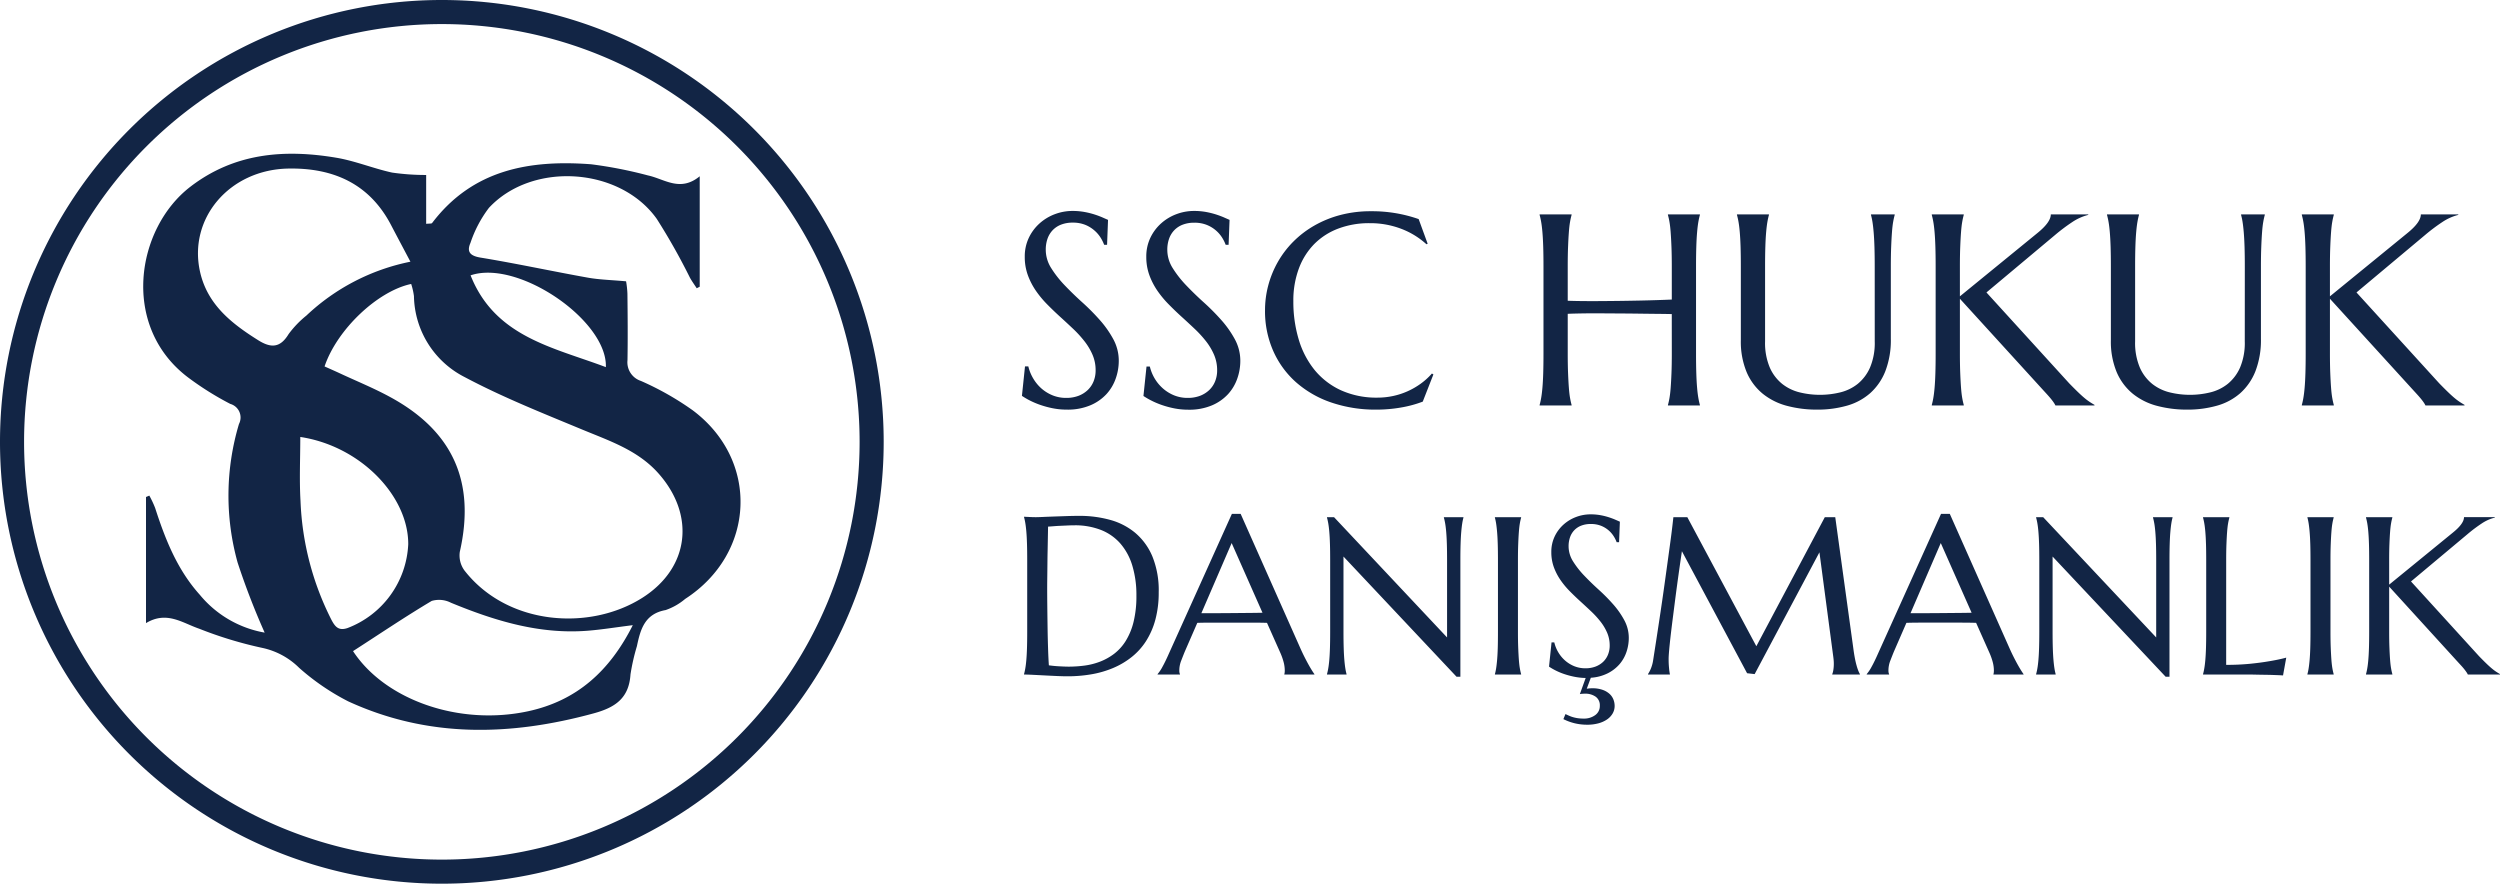
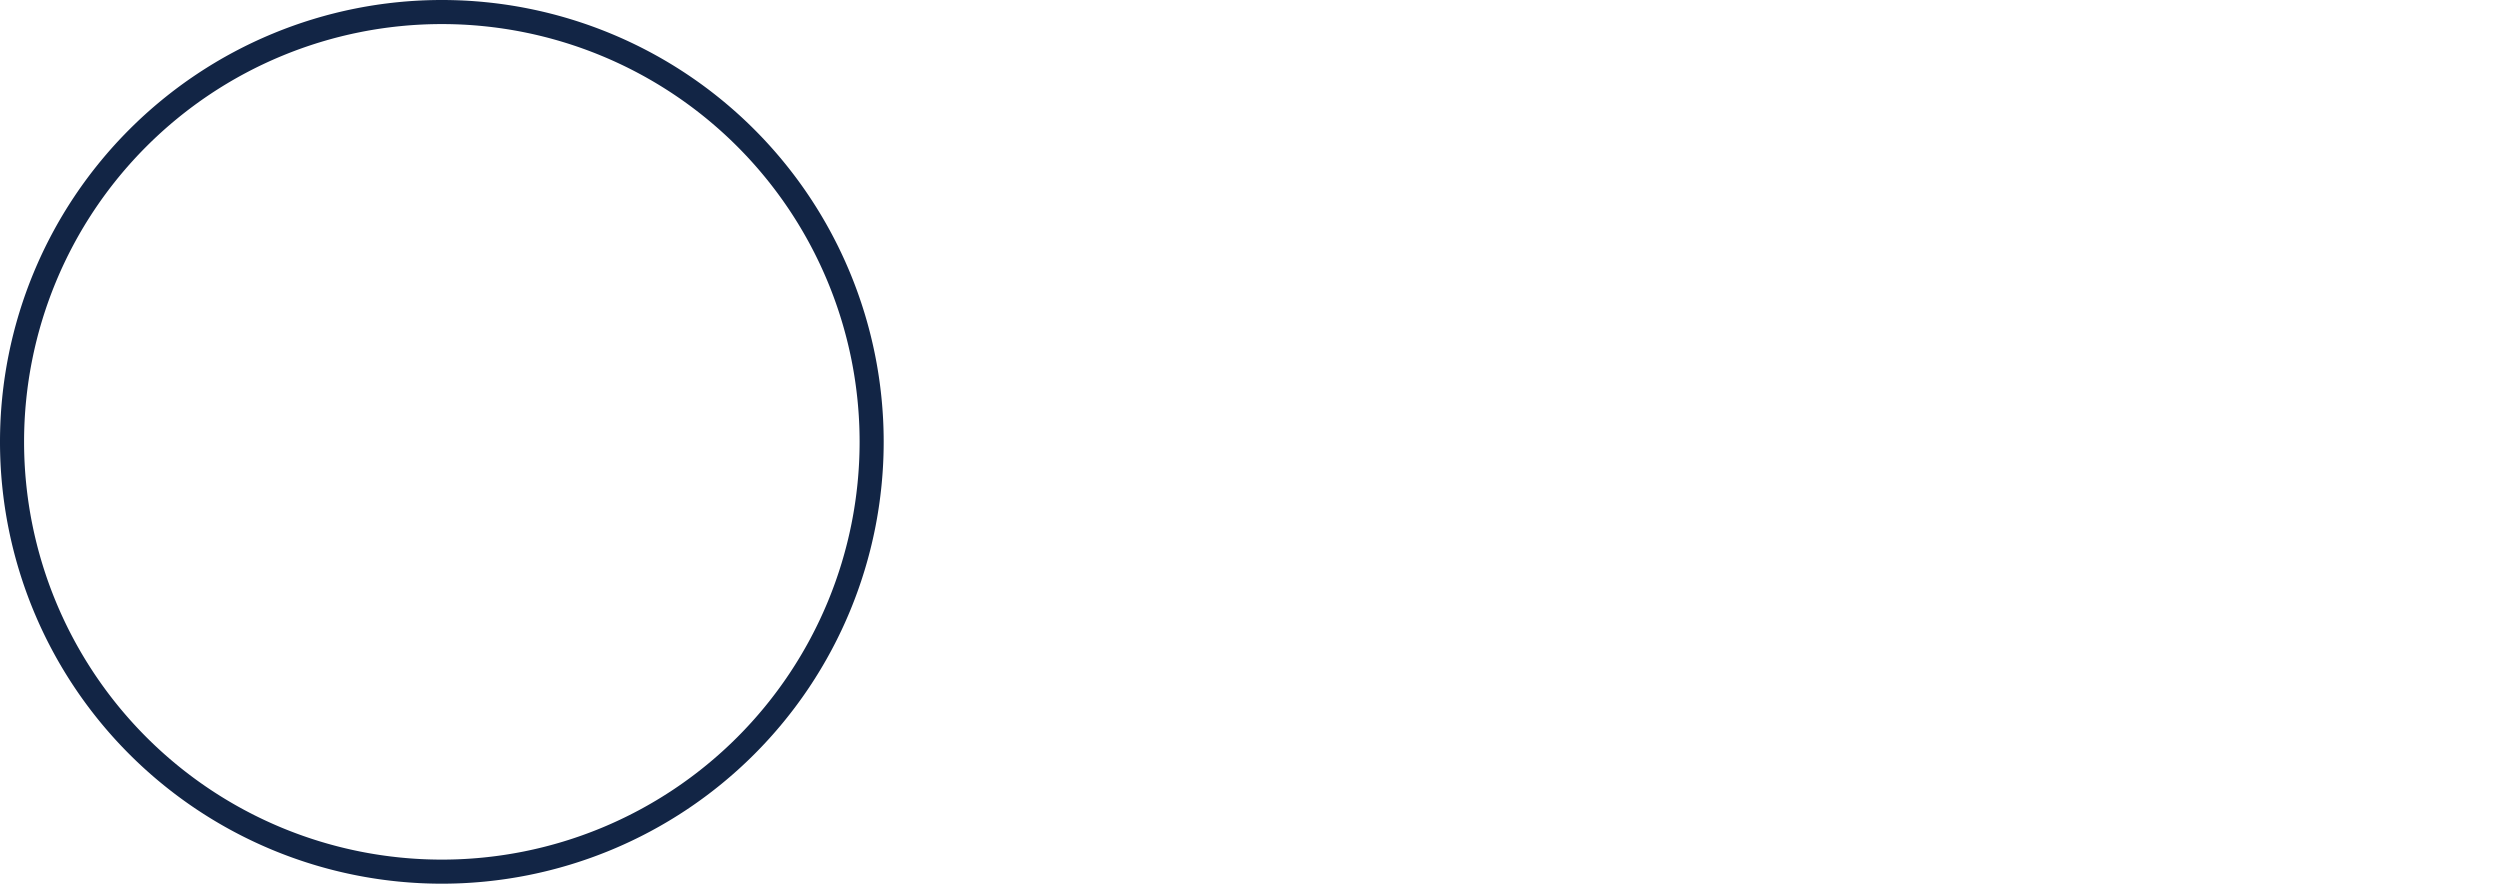
<svg xmlns="http://www.w3.org/2000/svg" width="311.469" height="110.096" viewBox="0 0 311.469 110.096">
  <g id="Group_91" data-name="Group 91" transform="translate(-128.5 -38.5)">
-     <path id="Path_28" data-name="Path 28" d="M12.3-20.021h-.365a4.709,4.709,0,0,0-.423-.863,3.978,3.978,0,0,0-.764-.9A4.052,4.052,0,0,0,9.6-22.5a4.078,4.078,0,0,0-1.585-.282,3.912,3.912,0,0,0-1.444.249,2.88,2.88,0,0,0-1.054.7,2.951,2.951,0,0,0-.639,1.063,4.084,4.084,0,0,0-.216,1.361,4.275,4.275,0,0,0,.672,2.283,13.192,13.192,0,0,0,1.685,2.15q1.013,1.062,2.191,2.125a27.465,27.465,0,0,1,2.191,2.208,12.658,12.658,0,0,1,1.685,2.4,5.62,5.62,0,0,1,.672,2.7,6.634,6.634,0,0,1-.374,2.167,5.591,5.591,0,0,1-1.154,1.951,5.807,5.807,0,0,1-2.009,1.4A7.229,7.229,0,0,1,7.3.515,9,9,0,0,1,5.5.34,11.615,11.615,0,0,1,3.926-.091,10.221,10.221,0,0,1,2.631-.647,9.492,9.492,0,0,1,1.693-1.2l.382-3.669H2.49a5.3,5.3,0,0,0,.6,1.486A5.158,5.158,0,0,0,4.109-2.133,4.877,4.877,0,0,0,5.5-1.27a4.419,4.419,0,0,0,1.71.324A4.225,4.225,0,0,0,8.724-1.2a3.443,3.443,0,0,0,1.154-.714A3.085,3.085,0,0,0,10.617-3a3.614,3.614,0,0,0,.257-1.378,4.845,4.845,0,0,0-.382-1.934A7.62,7.62,0,0,0,9.488-8,14.025,14.025,0,0,0,8.077-9.546q-.789-.747-1.619-1.5T4.839-12.6a12.448,12.448,0,0,1-1.411-1.7,8.734,8.734,0,0,1-1-1.942,6.564,6.564,0,0,1-.382-2.283,5.4,5.4,0,0,1,.506-2.366,5.672,5.672,0,0,1,1.345-1.8,6,6,0,0,1,1.9-1.146,6.192,6.192,0,0,1,2.191-.4,8.177,8.177,0,0,1,1.527.133,10.082,10.082,0,0,1,1.253.315q.556.183.971.365l.681.3Zm15.141,0h-.365a4.709,4.709,0,0,0-.423-.863,3.978,3.978,0,0,0-.764-.9,4.052,4.052,0,0,0-1.146-.706,4.078,4.078,0,0,0-1.585-.282,3.912,3.912,0,0,0-1.444.249,2.88,2.88,0,0,0-1.054.7,2.951,2.951,0,0,0-.639,1.063,4.084,4.084,0,0,0-.216,1.361,4.275,4.275,0,0,0,.672,2.283,13.192,13.192,0,0,0,1.685,2.15q1.013,1.062,2.191,2.125a27.465,27.465,0,0,1,2.191,2.208,12.658,12.658,0,0,1,1.685,2.4,5.62,5.62,0,0,1,.672,2.7,6.634,6.634,0,0,1-.374,2.167,5.591,5.591,0,0,1-1.154,1.951,5.807,5.807,0,0,1-2.009,1.4,7.229,7.229,0,0,1-2.922.54,9,9,0,0,1-1.8-.174,11.615,11.615,0,0,1-1.577-.432,10.221,10.221,0,0,1-1.295-.556,9.492,9.492,0,0,1-.938-.548l.382-3.669h.415a5.3,5.3,0,0,0,.6,1.486A5.158,5.158,0,0,0,19.25-2.133a4.877,4.877,0,0,0,1.386.863,4.419,4.419,0,0,0,1.71.324A4.225,4.225,0,0,0,23.865-1.2a3.443,3.443,0,0,0,1.154-.714A3.085,3.085,0,0,0,25.757-3a3.614,3.614,0,0,0,.257-1.378,4.845,4.845,0,0,0-.382-1.934,7.62,7.62,0,0,0-1-1.685,14.025,14.025,0,0,0-1.411-1.544q-.789-.747-1.619-1.5T19.98-12.6a12.448,12.448,0,0,1-1.411-1.7,8.734,8.734,0,0,1-1-1.942,6.564,6.564,0,0,1-.382-2.283,5.4,5.4,0,0,1,.506-2.366,5.672,5.672,0,0,1,1.345-1.8,6,6,0,0,1,1.9-1.146,6.192,6.192,0,0,1,2.191-.4,8.177,8.177,0,0,1,1.527.133,10.082,10.082,0,0,1,1.253.315q.556.183.971.365l.681.3Zm24.8-.133-.149.066A9.829,9.829,0,0,0,48.983-22a10.832,10.832,0,0,0-3.993-.714,10.812,10.812,0,0,0-3.835.656,8.378,8.378,0,0,0-3,1.9A8.594,8.594,0,0,0,36.208-17.1a11.388,11.388,0,0,0-.7,4.117,16.326,16.326,0,0,0,.664,4.74,10.984,10.984,0,0,0,1.976,3.81A9.186,9.186,0,0,0,41.429-1.9a10.72,10.72,0,0,0,4.59.921,9.164,9.164,0,0,0,1.893-.2,8.948,8.948,0,0,0,1.818-.589,9.314,9.314,0,0,0,1.644-.946,8.487,8.487,0,0,0,1.4-1.27l.183.116L51.631-.481a14.309,14.309,0,0,1-2.748.739,17.915,17.915,0,0,1-3.03.257,16.979,16.979,0,0,1-5.62-.888,12.935,12.935,0,0,1-4.383-2.515A11.359,11.359,0,0,1,33-6.8a12.285,12.285,0,0,1-1.021-5.072,12.013,12.013,0,0,1,.407-3.1,12.292,12.292,0,0,1,1.187-2.905,11.918,11.918,0,0,1,1.926-2.532,12.353,12.353,0,0,1,2.615-2,13.375,13.375,0,0,1,3.237-1.32,14.764,14.764,0,0,1,3.827-.473,17.529,17.529,0,0,1,5.943.979Zm30.414,8.766Q82-11.405,81-11.414t-2.167-.025q-1.17-.017-2.44-.025L73.91-11.48q-1.212-.008-2.308.008t-1.909.05v4.931q0,1.411.042,2.465t.1,1.818q.058.764.149,1.278a8.826,8.826,0,0,0,.191.863V0H66.19V-.066a8.826,8.826,0,0,0,.191-.863q.091-.515.158-1.278t.1-1.818q.033-1.054.033-2.465V-17.3q0-1.411-.033-2.465t-.1-1.826q-.066-.772-.158-1.287a8.826,8.826,0,0,0-.191-.863v-.066h3.984v.066a8.826,8.826,0,0,0-.191.863q-.091.515-.149,1.287t-.1,1.826q-.042,1.054-.042,2.465v4.25q.863.033,1.959.042t2.291,0q1.2-.008,2.432-.025t2.391-.042q1.154-.025,2.158-.058t1.735-.066v-4.1q0-1.411-.042-2.465t-.1-1.826q-.058-.772-.149-1.287a8.826,8.826,0,0,0-.191-.863v-.066h3.984v.066a8.826,8.826,0,0,0-.191.863q-.091.515-.158,1.287t-.1,1.826q-.033,1.054-.033,2.465V-6.491q0,1.411.033,2.465t.1,1.818q.066.764.158,1.278a8.826,8.826,0,0,0,.191.863V0H82.178V-.066a8.826,8.826,0,0,0,.191-.863q.091-.515.149-1.278t.1-1.818q.042-1.054.042-2.465Zm25.284-5.91q0-1.411-.033-2.465t-.1-1.826q-.066-.772-.149-1.287a7.637,7.637,0,0,0-.183-.863v-.066h2.955v.066a8.826,8.826,0,0,0-.191.863q-.091.515-.149,1.287t-.1,1.826q-.042,1.054-.042,2.465v8.965a10.769,10.769,0,0,1-.681,4.051,7.215,7.215,0,0,1-1.893,2.748A7.44,7.44,0,0,1,104.474.025a13.286,13.286,0,0,1-3.7.49A14.424,14.424,0,0,1,97.028.05a8.077,8.077,0,0,1-3.021-1.5,7.045,7.045,0,0,1-2.017-2.689,9.932,9.932,0,0,1-.73-4.026V-17.3q0-1.411-.033-2.465t-.1-1.826q-.066-.772-.158-1.287a8.826,8.826,0,0,0-.191-.863v-.066h3.984v.066a8.826,8.826,0,0,0-.191.863q-.091.515-.158,1.287t-.1,1.826Q94.28-18.71,94.28-17.3v9.313a7.853,7.853,0,0,0,.589,3.262,5.385,5.385,0,0,0,1.552,2.042,5.681,5.681,0,0,0,2.191,1.054,10.568,10.568,0,0,0,2.507.3,10.568,10.568,0,0,0,2.507-.3,5.608,5.608,0,0,0,2.183-1.054,5.425,5.425,0,0,0,1.544-2.042,7.853,7.853,0,0,0,.589-3.262ZM115.049-.066a8.826,8.826,0,0,0,.191-.863q.091-.515.158-1.278t.1-1.818q.033-1.054.033-2.465V-17.3q0-1.411-.033-2.465t-.1-1.826q-.066-.772-.158-1.287a8.826,8.826,0,0,0-.191-.863v-.066h3.984v.066a8.826,8.826,0,0,0-.191.863q-.091.515-.149,1.287t-.1,1.826q-.042,1.054-.042,2.465v3.7l9.7-7.919q1.627-1.328,1.627-2.291h4.665v.066a6.314,6.314,0,0,0-1.984.888,22.549,22.549,0,0,0-2.133,1.6l-8.566,7.172,10.31,11.322q.647.664,1.1,1.1t.805.73a7.152,7.152,0,0,0,.639.481q.291.191.606.374V0h-4.864a2.625,2.625,0,0,0-.224-.382q-.158-.232-.365-.481t-.448-.515q-.241-.266-.457-.5L118.552-13.3v6.807q0,1.411.042,2.465t.1,1.818q.058.764.149,1.278a8.826,8.826,0,0,0,.191.863V0h-3.984Zm39-17.232q0-1.411-.033-2.465t-.1-1.826q-.066-.772-.149-1.287a7.639,7.639,0,0,0-.183-.863v-.066h2.955v.066a8.823,8.823,0,0,0-.191.863q-.091.515-.149,1.287t-.1,1.826q-.041,1.054-.042,2.465v8.965a10.769,10.769,0,0,1-.681,4.051,7.216,7.216,0,0,1-1.893,2.748A7.44,7.44,0,0,1,150.576.025a13.286,13.286,0,0,1-3.7.49A14.424,14.424,0,0,1,143.13.05a8.077,8.077,0,0,1-3.021-1.5,7.045,7.045,0,0,1-2.017-2.689,9.932,9.932,0,0,1-.73-4.026V-17.3q0-1.411-.033-2.465t-.1-1.826q-.066-.772-.158-1.287a8.823,8.823,0,0,0-.191-.863v-.066h3.984v.066a8.823,8.823,0,0,0-.191.863q-.091.515-.158,1.287t-.1,1.826q-.033,1.054-.033,2.465v9.313a7.853,7.853,0,0,0,.589,3.262,5.385,5.385,0,0,0,1.552,2.042,5.681,5.681,0,0,0,2.191,1.054,10.568,10.568,0,0,0,2.507.3,10.568,10.568,0,0,0,2.507-.3,5.608,5.608,0,0,0,2.183-1.054,5.425,5.425,0,0,0,1.544-2.042,7.853,7.853,0,0,0,.589-3.262ZM161.151-.066a8.823,8.823,0,0,0,.191-.863q.091-.515.158-1.278t.1-1.818q.033-1.054.033-2.465V-17.3q0-1.411-.033-2.465t-.1-1.826q-.066-.772-.158-1.287a8.823,8.823,0,0,0-.191-.863v-.066h3.984v.066a8.823,8.823,0,0,0-.191.863q-.091.515-.149,1.287t-.1,1.826q-.041,1.054-.042,2.465v3.7l9.7-7.919q1.627-1.328,1.627-2.291h4.665v.066a6.314,6.314,0,0,0-1.984.888,22.549,22.549,0,0,0-2.133,1.6l-8.566,7.172,10.31,11.322q.647.664,1.1,1.1t.805.73a7.152,7.152,0,0,0,.639.481q.291.191.606.374V0h-4.864a2.625,2.625,0,0,0-.224-.382q-.158-.232-.365-.481t-.448-.515q-.241-.266-.457-.5L164.654-13.3v6.807q0,1.411.042,2.465t.1,1.818q.058.764.149,1.278a8.823,8.823,0,0,0,.191.863V0h-3.984Z" transform="translate(254.127 89.019)" fill="#122545" />
-     <path id="Path_29" data-name="Path 29" d="M4.949-18.43q-.027,1.531-.055,2.967-.014.615-.021,1.258T4.86-12.94q-.007.622-.014,1.189t-.007,1q0,.916.014,2.215t.034,2.666Q4.908-4.5,4.949-3.24t.1,2.092q.191.027.513.062t.677.055q.355.021.7.034t.574.014a15.3,15.3,0,0,0,1.962-.13A8.534,8.534,0,0,0,11.409-1.6a7.139,7.139,0,0,0,1.764-.978,5.97,5.97,0,0,0,1.449-1.606A8.252,8.252,0,0,0,15.6-6.556a13.306,13.306,0,0,0,.355-3.274,12.594,12.594,0,0,0-.506-3.726,7.508,7.508,0,0,0-1.483-2.755,6.26,6.26,0,0,0-2.42-1.7,8.821,8.821,0,0,0-3.315-.581q-.369,0-.834.021l-.923.041q-.458.021-.861.055T4.949-18.43ZM1.955-19.66l.588.027q.232.014.479.021t.4.007q.26,0,.868-.027t1.388-.055l1.62-.055q.841-.027,1.579-.027a14.18,14.18,0,0,1,3.773.492,8.319,8.319,0,0,1,3.145,1.613,7.768,7.768,0,0,1,2.146,2.939,11.181,11.181,0,0,1,.793,4.471,12.908,12.908,0,0,1-.417,3.418,9.561,9.561,0,0,1-1.169,2.68,8.175,8.175,0,0,1-1.8,1.989,9.912,9.912,0,0,1-2.311,1.36,12.255,12.255,0,0,1-2.7.779A17.532,17.532,0,0,1,7.369.219Q6.822.219,6.05.185T4.5.109L3.028.034Q2.338,0,1.955,0V-.055a7.268,7.268,0,0,0,.157-.711q.075-.424.13-1.053t.082-1.5q.027-.868.027-2.03v-8.9q0-1.162-.027-2.044t-.082-1.518q-.055-.636-.13-1.073a7.063,7.063,0,0,0-.157-.725ZM34.385,0V-.055a.8.8,0,0,0,.041-.205q.014-.137.014-.246a4.267,4.267,0,0,0-.116-.937,7.732,7.732,0,0,0-.444-1.278L32.225-6.439q-.766-.027-2.037-.027H25.354q-1,0-1.812.027L21.971-2.83q-.205.506-.437,1.107A3.352,3.352,0,0,0,21.3-.506a1.315,1.315,0,0,0,.027.294.539.539,0,0,0,.055.157V0H18.594V-.055a4.917,4.917,0,0,0,.615-.923q.369-.663.807-1.661L27.85-20.016h1.094L36.367-3.309q.26.588.54,1.142t.526.991q.246.438.438.738t.26.383V0ZM25.525-7.643q.793,0,1.627-.007l1.634-.014,1.538-.014q.738-.007,1.34-.021l-3.842-8.682L24.049-7.643ZM40.578-19.605,54.66-4.621v-9.625q0-1.162-.027-2.03t-.082-1.5q-.055-.636-.13-1.06a7.267,7.267,0,0,0-.157-.711v-.055H56.7v.055a6.29,6.29,0,0,0-.15.711q-.068.424-.123,1.06t-.082,1.5q-.027.868-.027,2.03V.273h-.479L41.754-14.7v9.352q0,1.162.027,2.03t.082,1.5q.055.629.123,1.053a6.29,6.29,0,0,0,.15.711V0H39.7V-.055a7.267,7.267,0,0,0,.157-.711q.075-.424.13-1.053t.082-1.5q.027-.868.027-2.03v-8.9q0-1.162-.027-2.03t-.082-1.5q-.055-.636-.13-1.06a7.267,7.267,0,0,0-.157-.711v-.055ZM60.621-.055a6.29,6.29,0,0,0,.15-.711q.068-.424.123-1.053t.082-1.5Q61-4.184,61-5.346v-8.9q0-1.162-.027-2.03t-.082-1.5q-.055-.636-.123-1.06a6.29,6.29,0,0,0-.15-.711v-.055h3.268v.055a7.267,7.267,0,0,0-.157.711q-.075.424-.123,1.06t-.082,1.5q-.034.868-.034,2.03v8.9q0,1.162.034,2.03t.082,1.5q.048.629.123,1.053a7.267,7.267,0,0,0,.157.711V0H60.621ZM75.537,3.9a1.866,1.866,0,0,1-.26.971,2.326,2.326,0,0,1-.718.745,3.541,3.541,0,0,1-1.08.472,5.268,5.268,0,0,1-1.347.164,6.608,6.608,0,0,1-1.593-.185,6.449,6.449,0,0,1-1.388-.513l.26-.629.4.185a3.726,3.726,0,0,0,.485.185,4.545,4.545,0,0,0,.6.137,4.742,4.742,0,0,0,.759.055,2.339,2.339,0,0,0,1.47-.437A1.381,1.381,0,0,0,73.691,3.9a1.3,1.3,0,0,0-.533-1.148,2.25,2.25,0,0,0-1.312-.369q-.123,0-.328.014a1.9,1.9,0,0,0-.314.041l.725-2.01A7.83,7.83,0,0,1,70.472.267a10.169,10.169,0,0,1-1.278-.349,7.962,7.962,0,0,1-1.06-.451,7.817,7.817,0,0,1-.772-.451l.314-3.021h.342a4.362,4.362,0,0,0,.492,1.224,4.248,4.248,0,0,0,.841,1.025,4.016,4.016,0,0,0,1.142.711A3.639,3.639,0,0,0,71.9-.779a3.479,3.479,0,0,0,1.251-.212,2.835,2.835,0,0,0,.95-.588,2.541,2.541,0,0,0,.608-.9,2.976,2.976,0,0,0,.212-1.135A3.99,3.99,0,0,0,74.607-5.2,6.275,6.275,0,0,0,73.78-6.59a11.55,11.55,0,0,0-1.162-1.271q-.649-.615-1.333-1.237t-1.333-1.278a10.251,10.251,0,0,1-1.162-1.4,7.192,7.192,0,0,1-.827-1.6,5.406,5.406,0,0,1-.314-1.88,4.443,4.443,0,0,1,.417-1.948,4.671,4.671,0,0,1,1.107-1.483,4.938,4.938,0,0,1,1.565-.943,5.1,5.1,0,0,1,1.8-.328,6.734,6.734,0,0,1,1.258.109,8.3,8.3,0,0,1,1.032.26q.458.15.8.3l.561.246-.1,2.557h-.3a3.878,3.878,0,0,0-.349-.711,3.276,3.276,0,0,0-.629-.745,3.337,3.337,0,0,0-.943-.581,3.358,3.358,0,0,0-1.306-.232,3.221,3.221,0,0,0-1.189.205,2.371,2.371,0,0,0-.868.574,2.43,2.43,0,0,0-.526.875,3.364,3.364,0,0,0-.178,1.121,3.521,3.521,0,0,0,.554,1.88,10.864,10.864,0,0,0,1.388,1.771q.834.875,1.8,1.75a22.619,22.619,0,0,1,1.8,1.818,10.424,10.424,0,0,1,1.388,1.976A4.628,4.628,0,0,1,77.3-4.566a5.5,5.5,0,0,1-.273,1.7,4.587,4.587,0,0,1-.848,1.538A4.775,4.775,0,0,1,74.71-.171,5.452,5.452,0,0,1,72.57.4l-.506,1.367q.178-.027.335-.041t.349-.014a3.743,3.743,0,0,1,1.3.2,2.533,2.533,0,0,1,.861.506,1.864,1.864,0,0,1,.479.7A2.188,2.188,0,0,1,75.537,3.9ZM79.693-.055A4.238,4.238,0,0,0,80.035-.7a4.551,4.551,0,0,0,.3-1.087q.15-.957.335-2.153t.383-2.509q.2-1.312.4-2.687t.383-2.707q.185-1.333.355-2.57T82.5-16.68q.137-1.025.226-1.784t.13-1.142h1.736l8.6,16.078,8.531-16.078h1.3L105.26-3.363q.1.766.205,1.313t.219.937a6.245,6.245,0,0,0,.212.643,3.309,3.309,0,0,0,.2.417V0h-3.445V-.055a2.268,2.268,0,0,0,.13-.492,4.706,4.706,0,0,0,.062-.82q0-.178-.014-.362t-.041-.4l-1.736-13.1L92.982-.055l-.943-.109-8.121-15.2q-.479,3.24-.834,5.988-.15,1.176-.3,2.345t-.267,2.181q-.116,1.012-.185,1.784t-.068,1.142q0,.465.027.82t.055.6q.041.287.082.506H79.693ZM122.732,0V-.055a.8.8,0,0,0,.041-.205q.014-.137.014-.246a4.266,4.266,0,0,0-.116-.937,7.733,7.733,0,0,0-.444-1.278l-1.654-3.719q-.766-.027-2.037-.027H113.7q-1,0-1.812.027L110.318-2.83q-.205.506-.437,1.107a3.352,3.352,0,0,0-.232,1.217,1.315,1.315,0,0,0,.027.294.539.539,0,0,0,.055.157V0h-2.789V-.055a4.917,4.917,0,0,0,.615-.923q.369-.663.807-1.661L116.2-20.016h1.094l7.424,16.707q.26.588.54,1.142t.526.991q.246.438.438.738t.26.383V0Zm-8.859-7.643q.793,0,1.627-.007l1.634-.014,1.538-.014q.738-.007,1.34-.021l-3.842-8.682L112.4-7.643Zm15.053-11.963L143.008-4.621v-9.625q0-1.162-.027-2.03t-.082-1.5q-.055-.636-.13-1.06a7.266,7.266,0,0,0-.157-.711v-.055h2.434v.055a6.291,6.291,0,0,0-.15.711q-.068.424-.123,1.06t-.082,1.5q-.027.868-.027,2.03V.273h-.479L130.1-14.7v9.352q0,1.162.027,2.03t.082,1.5q.055.629.123,1.053a6.291,6.291,0,0,0,.15.711V0h-2.434V-.055a7.266,7.266,0,0,0,.157-.711q.075-.424.13-1.053t.082-1.5q.027-.868.027-2.03v-8.9q0-1.162-.027-2.03t-.082-1.5q-.055-.636-.13-1.06a7.266,7.266,0,0,0-.157-.711v-.055Zm22.8,18.4A29.657,29.657,0,0,0,154.7-1.34q1.354-.137,2.365-.314,1.176-.191,2.146-.451l-.4,2.215Q158.648.1,158.32.082l-.731-.027q-.4-.014-.848-.021L155.9.021l-.7-.014Q154.889,0,154.752,0h-5.906V-.055A7.266,7.266,0,0,0,149-.766q.075-.424.13-1.053t.082-1.5q.027-.868.027-2.03v-8.9q0-1.162-.027-2.03t-.082-1.5q-.055-.636-.13-1.06a7.266,7.266,0,0,0-.157-.711v-.055h3.281v.055a7.266,7.266,0,0,0-.157.711q-.075.424-.123,1.06t-.082,1.5q-.034.868-.034,2.03ZM161.848-.055A6.291,6.291,0,0,0,162-.766q.068-.424.123-1.053t.082-1.5q.027-.868.027-2.03v-8.9q0-1.162-.027-2.03t-.082-1.5q-.055-.636-.123-1.06a6.291,6.291,0,0,0-.15-.711v-.055h3.268v.055a7.266,7.266,0,0,0-.157.711q-.075.424-.123,1.06t-.082,1.5q-.034.868-.034,2.03v8.9q0,1.162.034,2.03t.082,1.5q.048.629.123,1.053a7.266,7.266,0,0,0,.157.711V0h-3.268Zm7.3,0a7.266,7.266,0,0,0,.157-.711q.075-.424.13-1.053t.082-1.5q.027-.868.027-2.03v-8.9q0-1.162-.027-2.03t-.082-1.5q-.055-.636-.13-1.06a7.266,7.266,0,0,0-.157-.711v-.055h3.281v.055a7.266,7.266,0,0,0-.157.711q-.075.424-.123,1.06t-.082,1.5q-.034.868-.034,2.03V-11.2l7.984-6.521q1.34-1.094,1.34-1.887H185.2v.055a5.2,5.2,0,0,0-1.634.731,18.57,18.57,0,0,0-1.757,1.319l-7.055,5.906,8.49,9.324q.533.547.909.909t.663.6a5.89,5.89,0,0,0,.526.4q.239.157.5.308V0h-4.006a2.162,2.162,0,0,0-.185-.314q-.13-.191-.3-.4t-.369-.424q-.2-.219-.376-.41l-8.572-9.406v5.605q0,1.162.034,2.03t.082,1.5q.048.629.123,1.053a7.266,7.266,0,0,0,.157.711V0h-3.281Z" transform="translate(254.127 122.539)" fill="#122545" />
    <g id="Group_2" data-name="Group 2" transform="translate(129.011 39.011)">
      <g id="Group_67" data-name="Group 67">
-         <path id="Path_3" data-name="Path 3" d="M53.548,0A53.548,53.548,0,1,1,0,53.548,53.548,53.548,0,0,1,53.548,0Z" transform="translate(0.989 0.989)" fill="none" stroke="#122545" stroke-width="3" />
-         <path id="Path_2" data-name="Path 2" d="M87.8,59.219v6.074c.391-.05.666,0,.744-.107,5.046-6.654,12.131-7.893,19.8-7.315a53.58,53.58,0,0,1,7.077,1.387c2.076.445,4.023,2.111,6.46.108V73.126l-.372.192c-.282-.435-.589-.856-.842-1.307a78.8,78.8,0,0,0-4.135-7.333c-4.6-6.467-15.528-7.177-20.918-1.37a15.18,15.18,0,0,0-2.3,4.37c-.47,1.083-.067,1.6,1.249,1.819,4.477.735,8.916,1.7,13.382,2.5,1.439.258,2.919.287,4.762.456a11.617,11.617,0,0,1,.168,1.562c.03,2.753.054,5.507.008,8.259a2.443,2.443,0,0,0,1.672,2.59A36.19,36.19,0,0,1,121,88.517c8.348,6.237,7.844,17.83-.932,23.507a7.6,7.6,0,0,1-2.431,1.387c-2.606.468-3.141,2.4-3.581,4.5a25.964,25.964,0,0,0-.8,3.518c-.188,2.948-1.879,4.112-4.565,4.846-10.4,2.843-20.642,3.094-30.609-1.492a29.169,29.169,0,0,1-6.1-4.168,9.265,9.265,0,0,0-4.6-2.491,49.664,49.664,0,0,1-7.851-2.386c-2.106-.718-4.052-2.258-6.636-.7V99.327l.414-.177a12.85,12.85,0,0,1,.723,1.538c1.263,3.914,2.758,7.7,5.566,10.819a13.484,13.484,0,0,0,8.079,4.714,91.264,91.264,0,0,1-3.369-8.729,31.09,31.09,0,0,1,.17-17.263,1.758,1.758,0,0,0-1.077-2.5,37.574,37.574,0,0,1-5.265-3.3c-8.415-6.355-6.5-18.547.287-23.76,5.479-4.207,11.682-4.7,18.156-3.617,2.36.394,4.624,1.339,6.971,1.854a29.41,29.41,0,0,0,4.253.3M75.143,83.059c.636.287,1.295.574,1.945.877,2.12.989,4.3,1.872,6.344,3,7.767,4.262,10.517,10.594,8.561,19.21a3.164,3.164,0,0,0,.569,2.323c5.35,6.877,15.625,7.585,22.194,3.4,5.858-3.729,6.6-10.307,1.966-15.506-2.564-2.874-6.072-4.025-9.479-5.44-4.93-2.047-9.919-4.027-14.622-6.525a11.547,11.547,0,0,1-6.343-10.1,8.518,8.518,0,0,0-.345-1.515c-4.194.886-9.246,5.684-10.791,10.277M85.838,70.01c-.929-1.757-1.678-3.161-2.415-4.571-2.709-5.184-7.244-7.135-12.8-7.034-7.35.134-12.517,6.242-10.981,12.922.929,4.04,3.925,6.393,7.234,8.466,1.569.983,2.726.982,3.779-.753a12.44,12.44,0,0,1,2.219-2.316A26.464,26.464,0,0,1,85.838,70.01m-7.149,48.516c3.97,6.065,13.2,9.347,21.808,7.493,6.076-1.309,10.177-5.02,13.047-10.726-2.105.265-3.807.542-5.519.685-6.044.5-11.64-1.214-17.136-3.478a3.245,3.245,0,0,0-2.4-.227c-3.285,1.955-6.46,4.1-9.8,6.253M72.118,91.845c0,2.7-.127,5.341.027,7.965A35.66,35.66,0,0,0,76,114.632c.463.874.9,1.395,2.011,1.017a11.752,11.752,0,0,0,7.556-10.44c.02-6.048-6-12.245-13.449-13.364m38.07-8.7c.21-5.81-10.951-13.451-16.854-11.435,3.052,7.692,10.32,8.967,16.854,11.435" transform="translate(-35.216 -37.916)" fill="#122545" />
+         <path id="Path_3" data-name="Path 3" d="M53.548,0A53.548,53.548,0,1,1,0,53.548,53.548,53.548,0,0,1,53.548,0" transform="translate(0.989 0.989)" fill="none" stroke="#122545" stroke-width="3" />
      </g>
    </g>
  </g>
</svg>